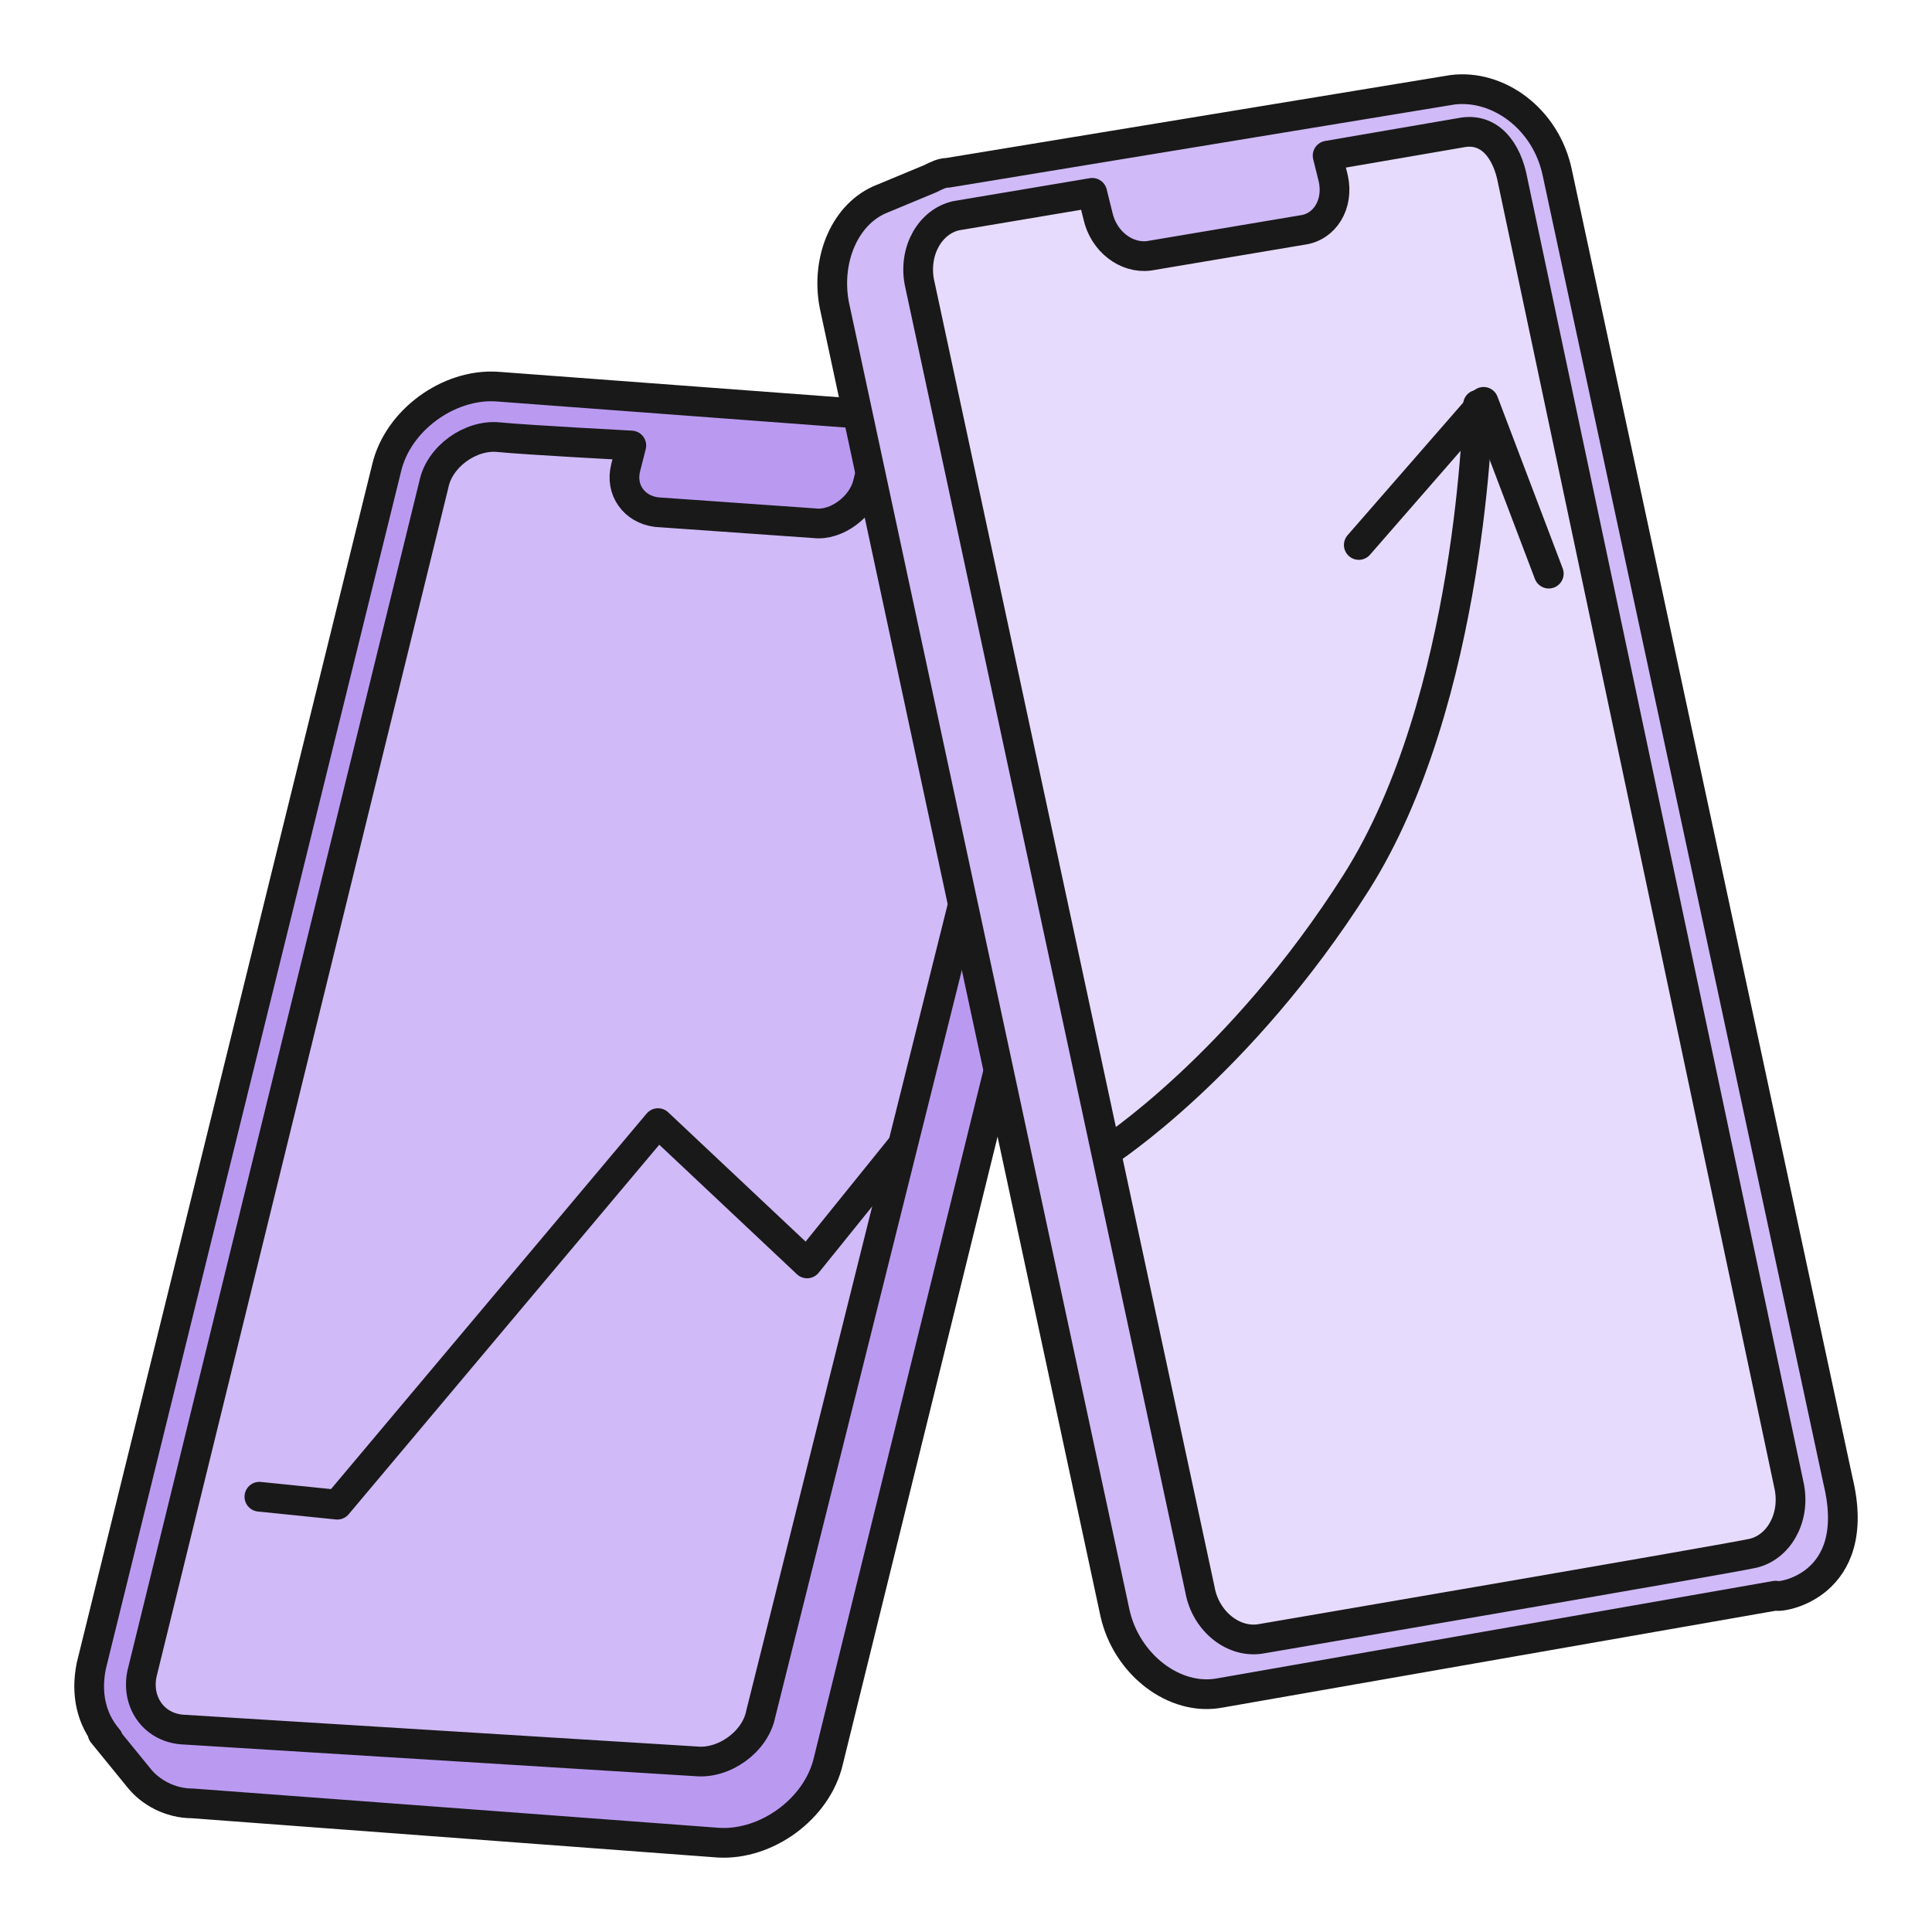
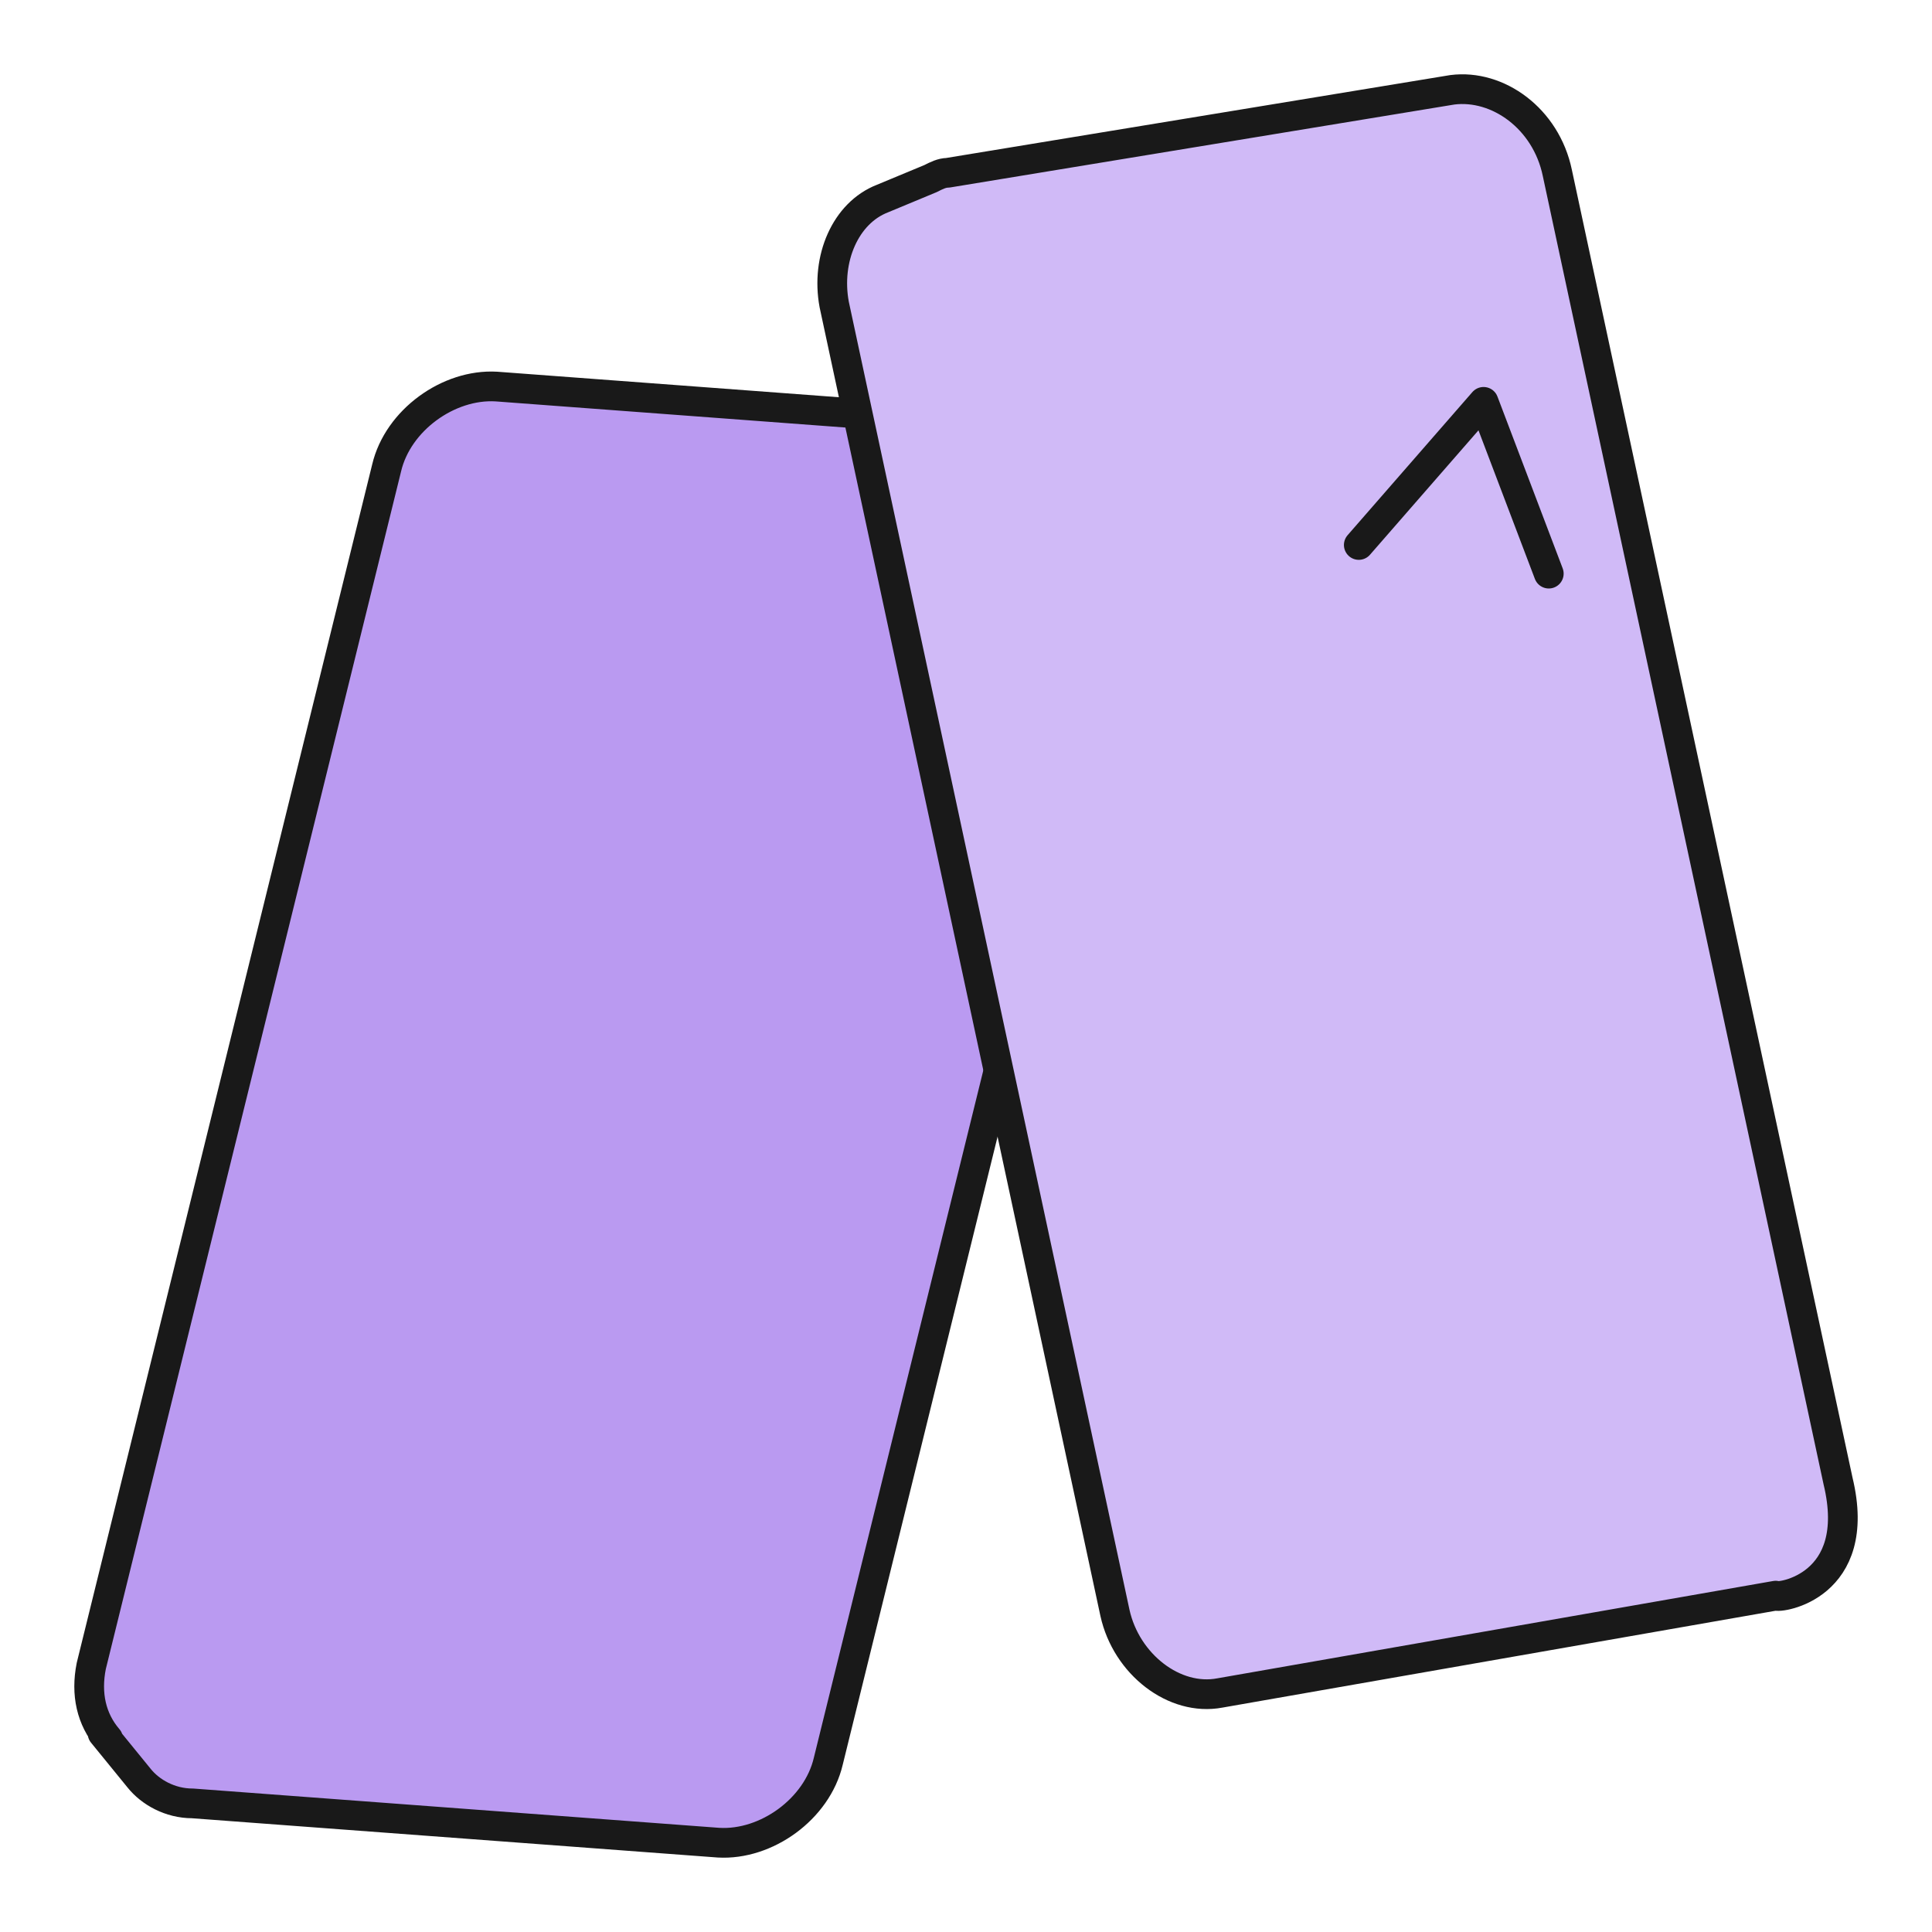
<svg xmlns="http://www.w3.org/2000/svg" width="65" height="65" viewBox="0 0 65 65" fill="none">
  <path d="M37.425 16.686L36.194 15.176C36.194 15.176 36.194 15.176 36.194 15.271C35.816 14.704 35.153 14.327 34.396 14.327L16.699 13.005C15.09 12.911 13.386 14.138 13.008 15.742L3.071 56.048C2.882 56.992 3.071 57.842 3.639 58.502C3.544 58.408 3.544 58.408 3.45 58.314L4.68 59.824C5.058 60.296 5.721 60.673 6.478 60.673L24.175 61.995C25.784 62.089 27.488 60.862 27.866 59.258L37.803 18.952C38.182 18.102 37.992 17.253 37.425 16.686Z" fill="#BA9AF1" stroke="#191919" stroke-miterlimit="10" stroke-linecap="round" stroke-linejoin="round" />
-   <path d="M34.205 16.016C35.151 16.109 35.814 16.95 35.53 17.884L25.593 57.67C25.404 58.604 24.363 59.351 23.416 59.258L6.099 58.186C5.153 58.093 4.585 57.252 4.775 56.318L14.597 16.296C14.786 15.362 15.827 14.615 16.773 14.708C17.72 14.802 21.24 14.988 21.24 14.988L21.05 15.736C20.861 16.483 21.334 17.136 22.091 17.23L27.391 17.603C28.148 17.697 29 17.043 29.189 16.296L29.378 15.549L34.205 16.016Z" fill="#D0BAF7" stroke="#191919" stroke-miterlimit="10" stroke-linecap="round" stroke-linejoin="round" />
-   <path d="M8.727 50.356L11.349 50.623L22.138 37.786L27.154 42.506L30.277 38.636" stroke="#191919" stroke-miterlimit="10" stroke-linecap="round" stroke-linejoin="round" />
  <path d="M61.84 49.831L52.394 5.814C52.013 3.984 50.391 2.828 48.864 3.021L31.882 5.814C31.691 5.814 31.5 5.91 31.31 6.007L29.688 6.681C28.447 7.163 27.779 8.704 28.066 10.245L37.511 54.262C37.893 55.995 39.514 57.247 41.041 56.958L59.741 53.684C59.836 53.78 62.698 53.395 61.84 49.831Z" fill="#D0BAF7" stroke="#191919" stroke-miterlimit="10" stroke-linecap="round" stroke-linejoin="round" />
-   <path d="M49.15 4.465C50.104 4.273 50.707 5.043 50.898 6.103L60.204 50.046C60.395 51.105 59.823 52.069 58.964 52.261C58.105 52.454 42.471 55.128 42.471 55.128C41.517 55.321 40.563 54.55 40.373 53.49L30.927 9.474C30.737 8.414 31.309 7.451 32.168 7.258L36.747 6.488L36.938 7.258C37.129 8.125 37.892 8.703 38.655 8.607L43.807 7.74C44.571 7.644 45.047 6.873 44.857 6.006L44.666 5.236L49.15 4.465Z" fill="#E7DBFD" stroke="#191919" stroke-miterlimit="10" stroke-linecap="round" stroke-linejoin="round" />
  <path d="M45.715 18.335L49.913 13.52L52.107 19.299" stroke="#191919" stroke-miterlimit="10" stroke-linecap="round" stroke-linejoin="round" />
-   <path d="M37.227 38.755C37.227 38.755 41.711 35.865 45.622 29.701C49.534 23.537 49.725 13.616 49.725 13.616" stroke="#191919" stroke-miterlimit="10" stroke-linecap="round" stroke-linejoin="round" />
</svg>